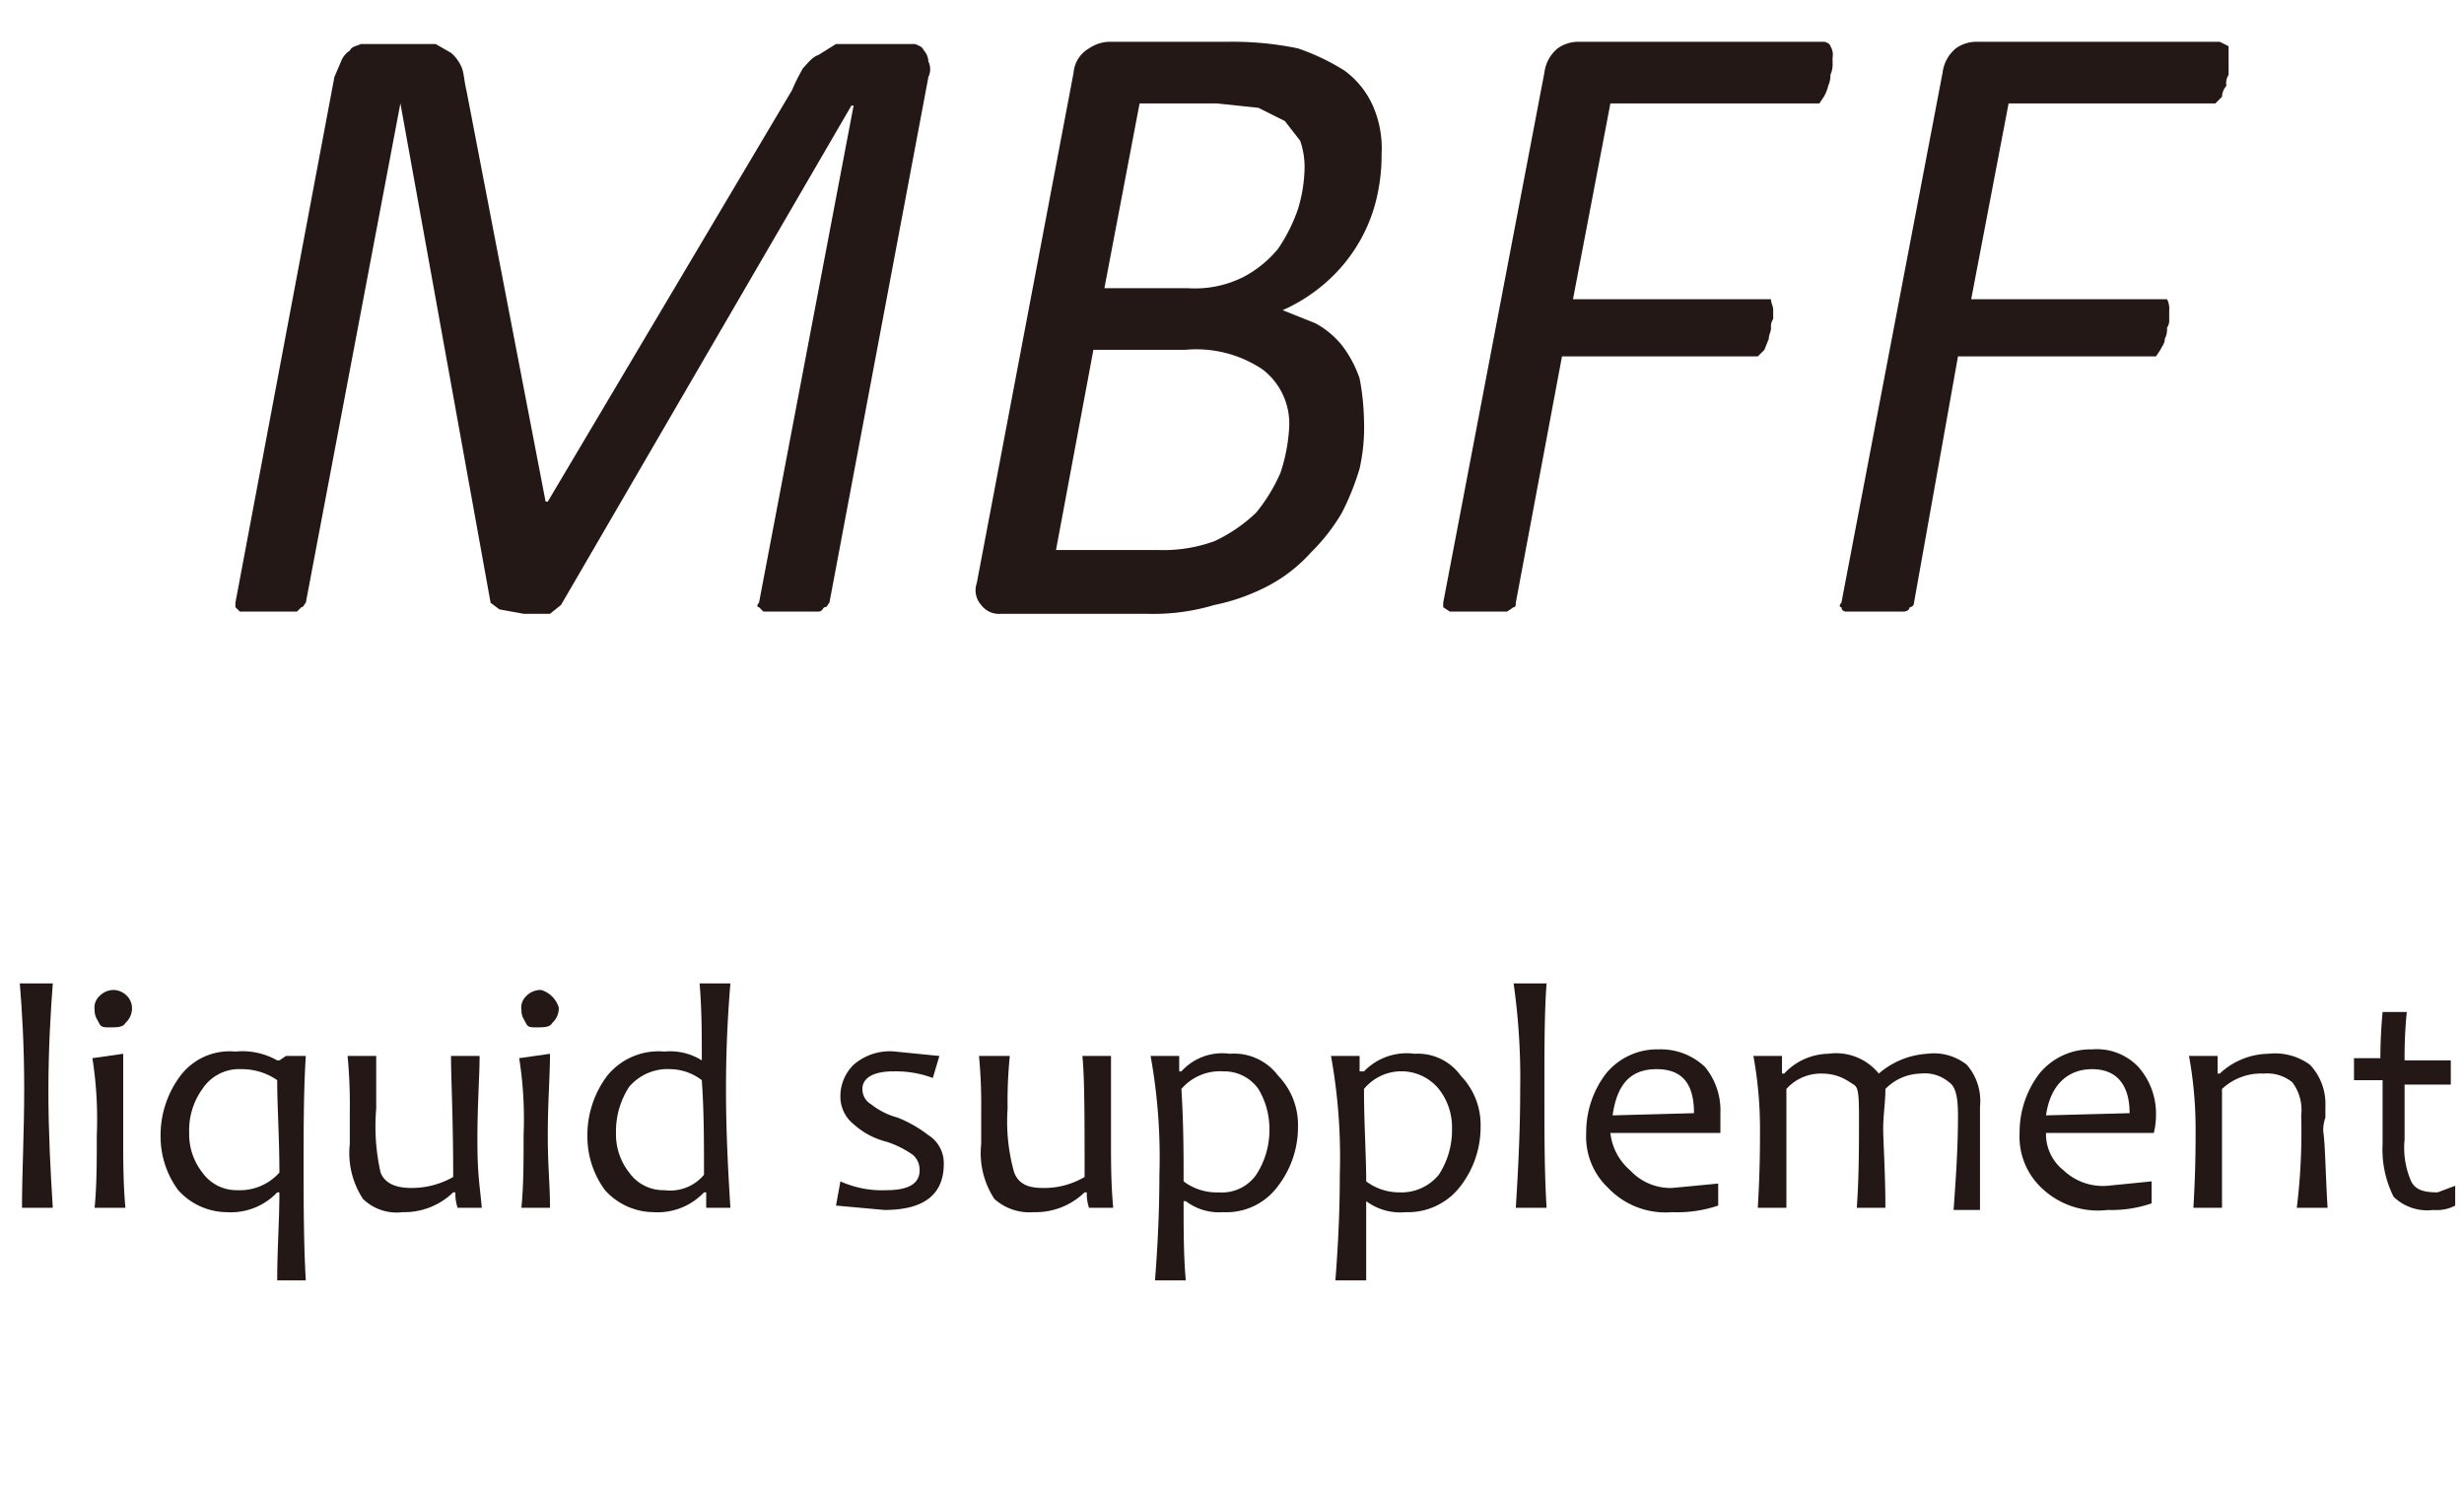
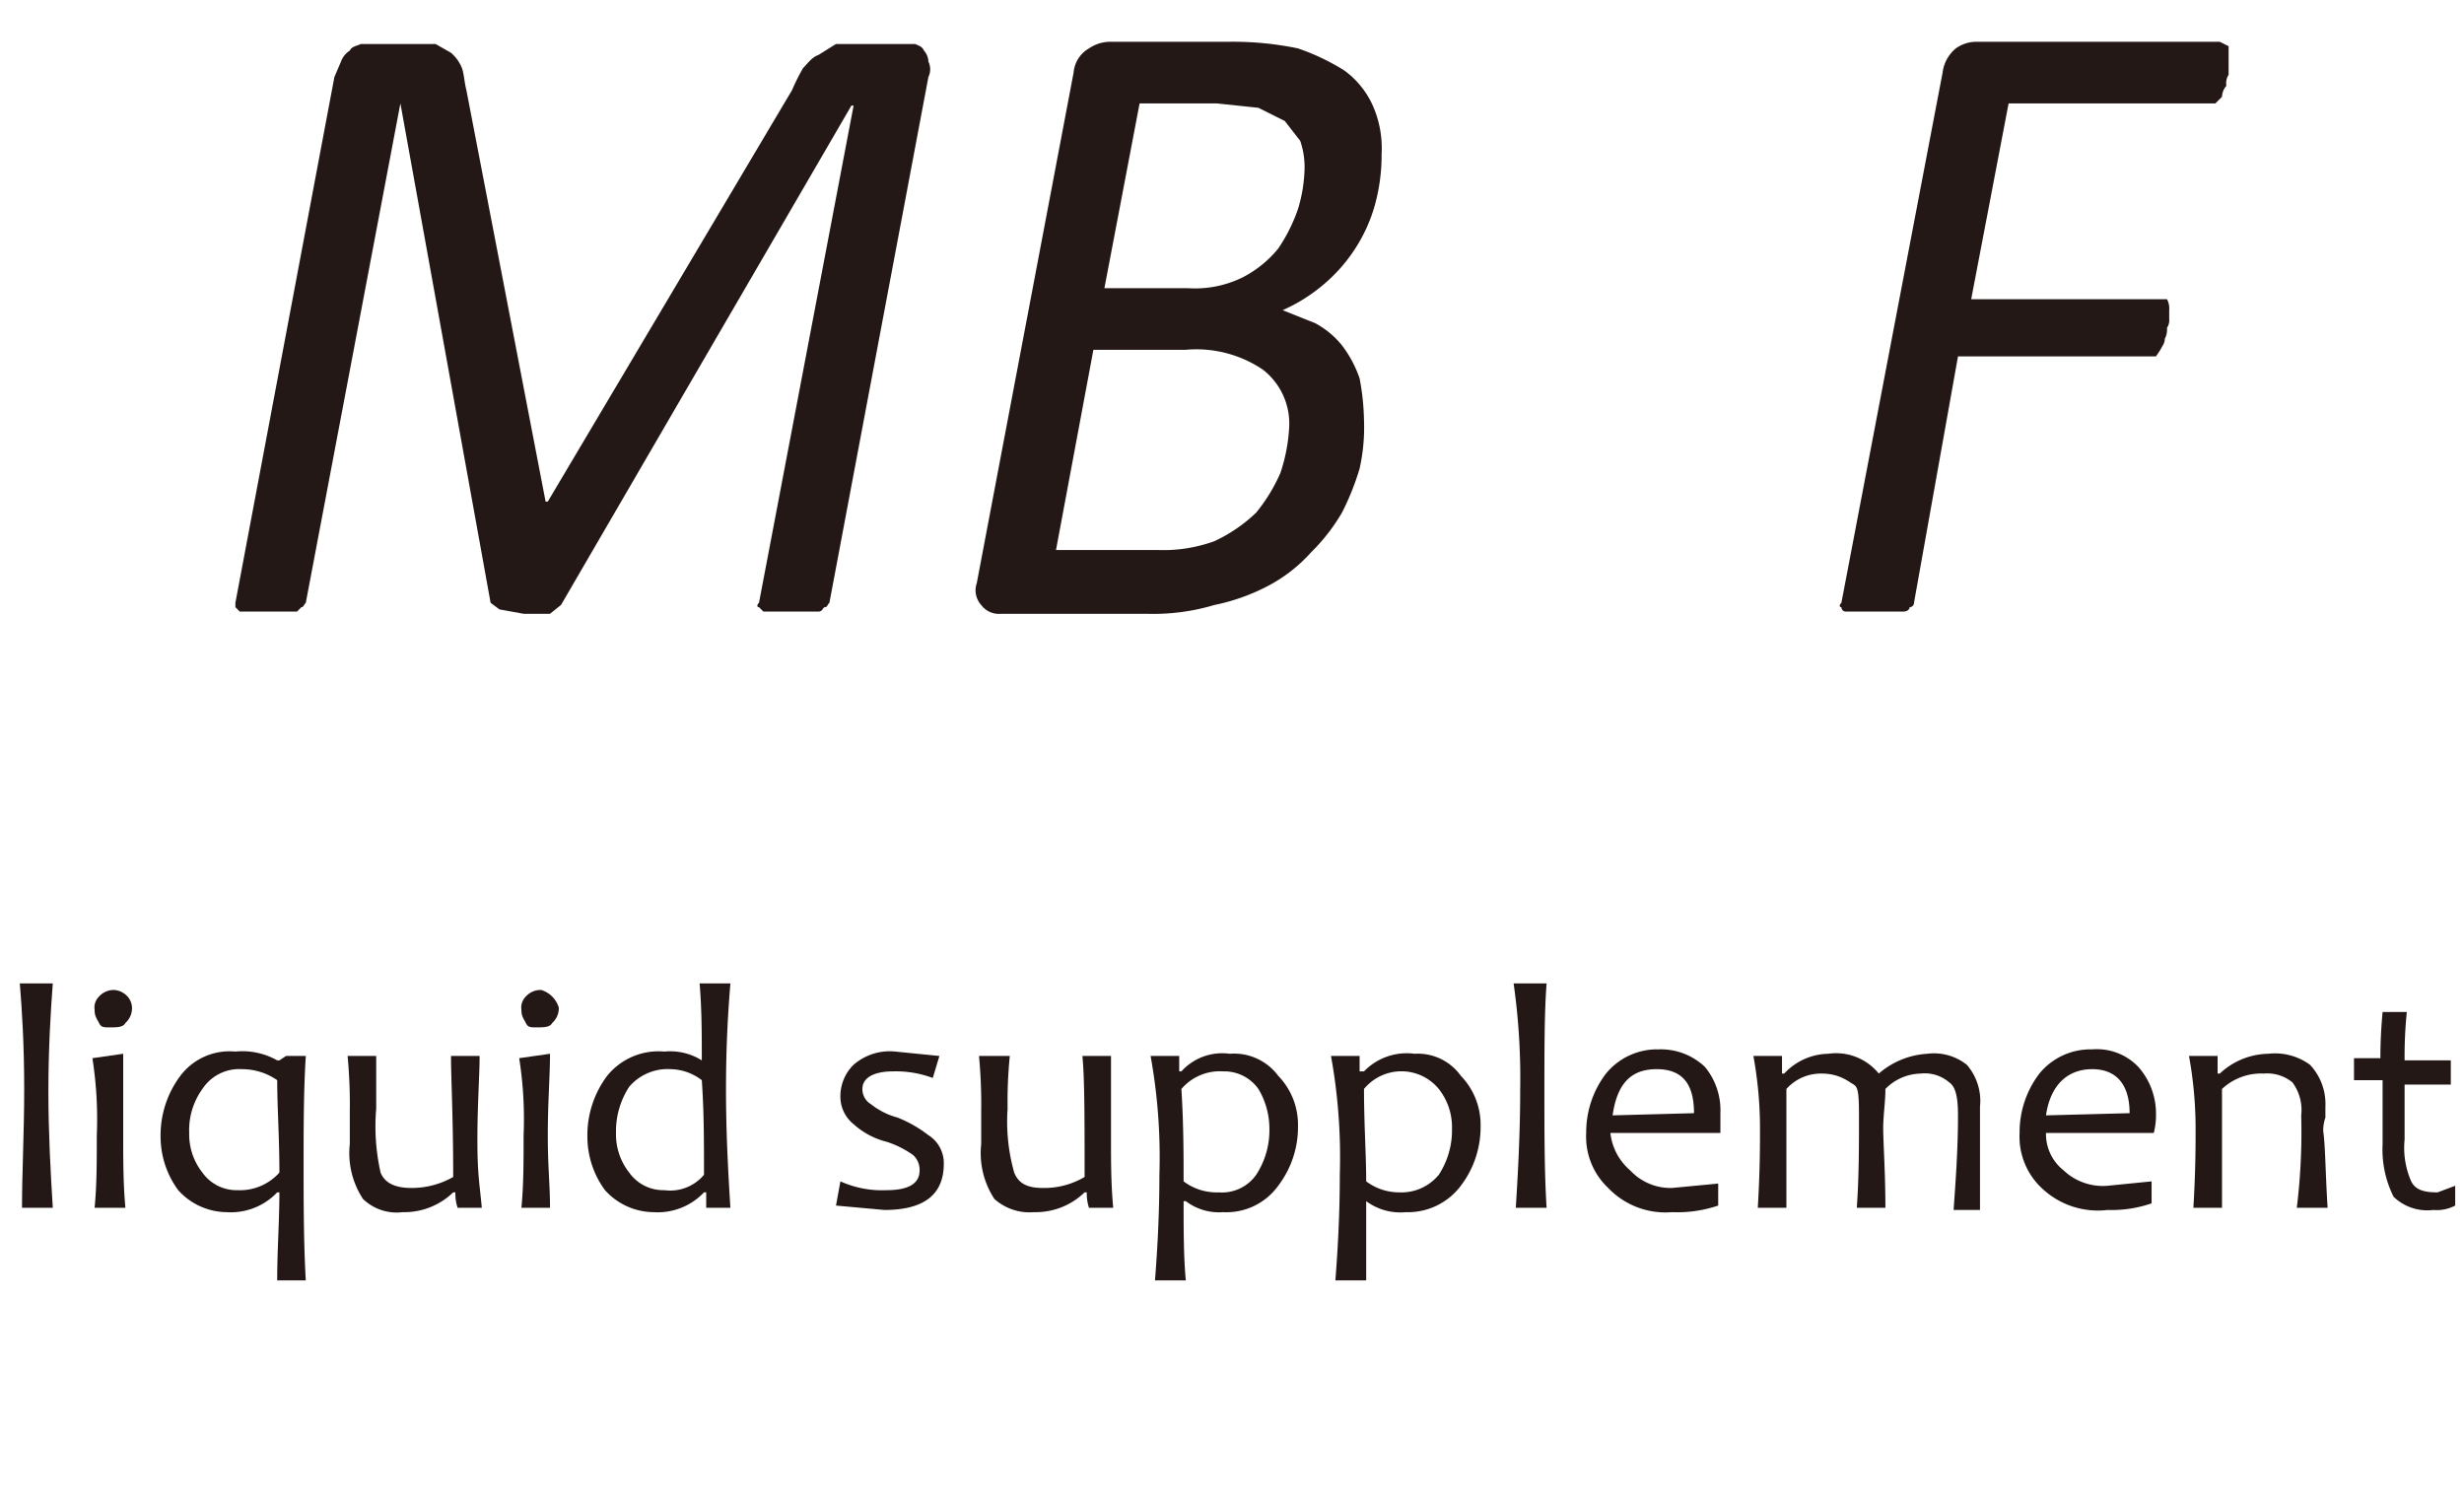
<svg xmlns="http://www.w3.org/2000/svg" id="bf06f498-60b5-4366-ab04-7f8a52ccf7e1" data-name="レイヤー 1" viewBox="0 0 112 68.3">
  <path d="M37.7,27.4c-.1.1-.1.2-.2.2s-.1.2-.3.2H34.7l-.2-.2c-.1,0-.1-.1,0-.2L38.8,4.8h-.1L25.5,27.5l-.5.4H23.8l-1.1-.2-.4-.3L18.2,4.7h0L13.9,27.4c-.1.1-.1.2-.2.2l-.2.2H10.9l-.2-.2v-.2L15.2,3.5l.3-.7a1,1,0,0,1,.4-.5c.1-.2.3-.2.5-.3h3.4l.7.4a1.8,1.8,0,0,1,.5.7c.1.3.1.6.2,1l3.6,18.7h.1L36,4.1a9.3,9.3,0,0,1,.5-1c.2-.2.4-.5.7-.6L38,2h3.6c.2.1.3.1.4.3a.8.8,0,0,1,.2.5.8.8,0,0,1,0,.7Z" style="fill:#231815" />
  <path d="M62.8,7a8.5,8.5,0,0,1-.3,2.3,7.2,7.2,0,0,1-.9,2,7.3,7.3,0,0,1-1.4,1.6,7.6,7.6,0,0,1-1.9,1.2l1.5.6a4,4,0,0,1,1.2,1,5.3,5.3,0,0,1,.8,1.5,11.1,11.1,0,0,1,.2,1.9,8.6,8.6,0,0,1-.2,2.2,11.9,11.9,0,0,1-.8,2,8.6,8.6,0,0,1-1.4,1.8,7,7,0,0,1-1.9,1.5,9.2,9.2,0,0,1-2.5.9,9.7,9.7,0,0,1-3.1.4H45.5a1,1,0,0,1-.9-.4,1,1,0,0,1-.2-1L48.8,3.3a1.4,1.4,0,0,1,.7-1.1,1.7,1.7,0,0,1,1-.3h5.3a14.5,14.5,0,0,1,3.2.3,10.2,10.2,0,0,1,2.1,1,4,4,0,0,1,1.3,1.6A4.8,4.8,0,0,1,62.8,7M58.6,19.4a3.1,3.1,0,0,0-1.2-2.6,5.4,5.4,0,0,0-3.5-.9H49.7L48,25h4.6a6.8,6.8,0,0,0,2.6-.4,7,7,0,0,0,1.9-1.3,7.8,7.8,0,0,0,1.1-1.8,7.8,7.8,0,0,0,.4-2.1m.7-11.8a3.7,3.7,0,0,0-.2-1.2l-.7-.9-1.2-.6-1.9-.2H51.8l-1.6,8.4H54a4.9,4.9,0,0,0,2.5-.5,5.1,5.1,0,0,0,1.6-1.3A7.6,7.6,0,0,0,59,9.5a6.8,6.8,0,0,0,.3-1.9" style="fill:#231815" />
-   <path d="M83.3,2.6v.3a1.1,1.1,0,0,1-.1.5,1.1,1.1,0,0,1-.1.5,1.7,1.7,0,0,1-.2.5l-.2.3H73.2l-1.7,8.9h9c0,.2.1.3.1.5v.4a.6.6,0,0,0-.1.4c0,.2-.1.3-.1.5l-.2.5-.3.3H71L68.9,27.4c0,.1,0,.2-.1.2l-.3.2H65.9l-.3-.2v-.2L70.2,3.3a1.7,1.7,0,0,1,.6-1.1,1.6,1.6,0,0,1,.9-.3H82.9c.1,0,.3.1.3.2a.7.7,0,0,1,.1.5" style="fill:#231815" />
  <path d="M101.3,2.6v.8a.7.7,0,0,0-.1.5.8.8,0,0,0-.2.5l-.3.3H91.3l-1.7,8.9h8.9a.9.9,0,0,1,.1.5v.4a.6.6,0,0,1-.1.4.9.9,0,0,1-.1.5c0,.2-.1.3-.2.5l-.2.3H89L87,27.4a.2.2,0,0,1-.2.2c0,.1-.1.2-.3.2H83.9a.2.2,0,0,1-.2-.2c-.1,0-.1-.1,0-.2L88.3,3.3a1.7,1.7,0,0,1,.6-1.1,1.6,1.6,0,0,1,.9-.3h11.1l.4.2v.5" style="fill:#231815" />
  <path d="M2.4,54.9H1c0-1.6.1-3.4.1-5.4S1,45.9.9,44.7H2.4c-.1,1.3-.2,3-.2,4.9S2.3,53.3,2.4,54.9Z" style="fill:#231815" />
  <path d="M5.7,54.9H4.3c.1-1,.1-2.1.1-3.3a17.8,17.8,0,0,0-.2-3.5l1.4-.2v3.7C5.6,52.7,5.6,53.8,5.7,54.9ZM6,45.8a.9.9,0,0,1-.3.7c-.1.2-.4.2-.7.2s-.4,0-.5-.2-.2-.3-.2-.6a.7.7,0,0,1,.2-.6.9.9,0,0,1,.7-.3.9.9,0,0,1,.6.3A.8.8,0,0,1,6,45.8Z" style="fill:#231815" />
  <path d="M13.9,58.2H12.6c0-1.4.1-2.7.1-4h-.1a2.9,2.9,0,0,1-2.3.9,3,3,0,0,1-2.2-1,4.1,4.1,0,0,1-.8-2.4,4.5,4.5,0,0,1,.9-2.8,2.8,2.8,0,0,1,2.5-1.1,3.2,3.2,0,0,1,1.9.4h.1L13,48h.9c-.1,1.6-.1,3.3-.1,4.9S13.8,56.5,13.9,58.2Zm-1.2-4.9c0-1.6-.1-3-.1-4.2a2.8,2.8,0,0,0-1.6-.5,2,2,0,0,0-1.8.9,3.2,3.2,0,0,0-.6,2,2.8,2.8,0,0,0,.6,1.8,1.9,1.9,0,0,0,1.6.8A2.4,2.4,0,0,0,12.7,53.3Z" style="fill:#231815" />
  <path d="M21.9,54.9H20.8a2,2,0,0,1-.1-.7h-.1a3.2,3.2,0,0,1-2.3.9,2.2,2.2,0,0,1-1.8-.6,3.8,3.8,0,0,1-.6-2.5V50.5a23.6,23.6,0,0,0-.1-2.5h1.3v2.4a9.5,9.5,0,0,0,.2,2.9c.2.5.7.7,1.4.7a3.8,3.8,0,0,0,1.9-.5c0-2.7-.1-4.5-.1-5.5h1.3c0,.9-.1,2.2-.1,3.8S21.8,53.8,21.9,54.9Z" style="fill:#231815" />
  <path d="M25,54.9H23.7c.1-1,.1-2.1.1-3.3a17.8,17.8,0,0,0-.2-3.5l1.4-.2c0,1-.1,2.2-.1,3.7S25,53.8,25,54.9Zm.4-9.1a.9.9,0,0,1-.3.7c-.1.2-.4.2-.7.2s-.4,0-.5-.2-.2-.3-.2-.6a.7.7,0,0,1,.2-.6.9.9,0,0,1,.7-.3,1.2,1.2,0,0,1,.8.8Z" style="fill:#231815" />
  <path d="M33.2,54.9H32.1v-.7H32a2.9,2.9,0,0,1-2.3.9,3,3,0,0,1-2.2-1,4.1,4.1,0,0,1-.8-2.4,4.5,4.5,0,0,1,.9-2.8,3,3,0,0,1,2.6-1.1,2.7,2.7,0,0,1,1.7.4h0c0-1.2,0-2.3-.1-3.5h1.4c-.1,1.2-.2,2.8-.2,4.8S33.1,53.3,33.2,54.9ZM32,53.4c0-1.5,0-2.9-.1-4.3a2.4,2.4,0,0,0-1.4-.5,2.3,2.3,0,0,0-1.9.8,3.7,3.7,0,0,0-.6,2.1,2.8,2.8,0,0,0,.6,1.8,1.9,1.9,0,0,0,1.6.8A2,2,0,0,0,32,53.4Z" style="fill:#231815" />
  <path d="M42.9,52.9q0,2.1-2.7,2.1L38,54.8l.2-1.1a4.6,4.6,0,0,0,2.1.4q1.5,0,1.5-.9a.9.9,0,0,0-.3-.7,4.4,4.4,0,0,0-1.2-.6,3.5,3.5,0,0,1-1.5-.8,1.6,1.6,0,0,1-.6-1.3,2,2,0,0,1,.6-1.4,2.5,2.5,0,0,1,1.9-.6l2,.2-.3,1a4.8,4.8,0,0,0-1.8-.3c-.9,0-1.4.3-1.4.8a.8.8,0,0,0,.4.7,3.3,3.3,0,0,0,1.2.6,5.8,5.8,0,0,1,1.4.8A1.5,1.5,0,0,1,42.9,52.9Z" style="fill:#231815" />
  <path d="M50.6,54.9H49.5a2,2,0,0,1-.1-.7h-.1a3.2,3.2,0,0,1-2.3.9,2.4,2.4,0,0,1-1.8-.6,3.8,3.8,0,0,1-.6-2.5V50.5a23.6,23.6,0,0,0-.1-2.5h1.4a20.9,20.9,0,0,0-.1,2.4,8.5,8.5,0,0,0,.3,2.9c.2.5.6.7,1.3.7a3.6,3.6,0,0,0,1.9-.5c0-2.7,0-4.5-.1-5.5h1.3v3.8C50.5,52.8,50.5,53.8,50.6,54.9Z" style="fill:#231815" />
  <path d="M59,51.2a4.4,4.4,0,0,1-.9,2.7,2.9,2.9,0,0,1-2.5,1.2,2.5,2.5,0,0,1-1.7-.5h-.1c0,1.3,0,2.5.1,3.6H52.5c.1-1.3.2-2.9.2-4.8a25.8,25.8,0,0,0-.4-5.4h1.3v.7h.1a2.5,2.5,0,0,1,2.2-.8,2.5,2.5,0,0,1,2.2,1A3.2,3.2,0,0,1,59,51.2Zm-1.3.1a3.5,3.5,0,0,0-.5-1.8,1.9,1.9,0,0,0-1.6-.8,2.3,2.3,0,0,0-1.9.8c.1,1.6.1,3,.1,4.2a2.5,2.5,0,0,0,1.6.5,1.9,1.9,0,0,0,1.7-.8A3.7,3.7,0,0,0,57.7,51.3Z" style="fill:#231815" />
  <path d="M67.3,51.2a4.4,4.4,0,0,1-.9,2.7,3,3,0,0,1-2.5,1.2,2.6,2.6,0,0,1-1.8-.5h0v3.6H60.7c.1-1.3.2-2.9.2-4.8a25.8,25.8,0,0,0-.4-5.4h1.3v.7H62a2.7,2.7,0,0,1,2.3-.8,2.4,2.4,0,0,1,2.1,1A3.2,3.2,0,0,1,67.3,51.2Zm-1.3.1a2.8,2.8,0,0,0-.6-1.8,2.2,2.2,0,0,0-3.4,0c0,1.6.1,3,.1,4.2a2.5,2.5,0,0,0,1.5.5,2.2,2.2,0,0,0,1.8-.8A3.7,3.7,0,0,0,66,51.3Z" style="fill:#231815" />
  <path d="M70.3,54.9H68.9c.1-1.6.2-3.4.2-5.4a30.5,30.5,0,0,0-.3-4.8h1.5c-.1,1.3-.1,3-.1,4.9S70.2,53.3,70.3,54.9Z" style="fill:#231815" />
  <path d="M78.2,50.6v.9h-5a2.6,2.6,0,0,0,.9,1.7A2.5,2.5,0,0,0,76,54l2.1-.2v1a5.8,5.8,0,0,1-2.1.3A3.6,3.6,0,0,1,73.1,54a3.2,3.2,0,0,1-1-2.5,4.4,4.4,0,0,1,.9-2.7,3,3,0,0,1,2.4-1.1,2.9,2.9,0,0,1,2.1.8A3.1,3.1,0,0,1,78.2,50.6Zm-1.2,0c0-1.3-.5-2-1.7-2s-1.8.7-2,2.1Z" style="fill:#231815" />
  <path d="M89,50.7c0-.8-.1-1.3-.4-1.5a1.7,1.7,0,0,0-1.3-.4,2.3,2.3,0,0,0-1.6.7c0,.6-.1,1.2-.1,1.8s.1,2,.1,3.6H84.4c.1-1.4.1-2.8.1-4.2s-.1-1.3-.4-1.5-.7-.4-1.3-.4a2.1,2.1,0,0,0-1.6.7v5.4H79.9c.1-1.7.1-2.8.1-3.6a18.4,18.4,0,0,0-.3-3.3H81v.8h.1a2.8,2.8,0,0,1,2-.9,2.5,2.5,0,0,1,2.3.9h0a3.7,3.7,0,0,1,2.2-.9,2.4,2.4,0,0,1,1.8.5,2.5,2.5,0,0,1,.6,1.9v4.7H88.8C88.9,53.6,89,52.2,89,50.7Z" style="fill:#231815" />
  <path d="M98,50.6a3.4,3.4,0,0,1-.1.9H93a2.1,2.1,0,0,0,.8,1.7,2.6,2.6,0,0,0,2,.7l2-.2v1a5.6,5.6,0,0,1-2,.3A3.7,3.7,0,0,1,92.8,54a3.2,3.2,0,0,1-1-2.5,4.4,4.4,0,0,1,.9-2.7,3,3,0,0,1,2.4-1.1,2.6,2.6,0,0,1,2.1.8A3.2,3.2,0,0,1,98,50.6Zm-1.2,0c0-1.3-.6-2-1.7-2s-1.9.7-2.1,2.1Z" style="fill:#231815" />
  <path d="M105.8,54.9h-1.4a28.2,28.2,0,0,0,.2-4.2,2.1,2.1,0,0,0-.4-1.5,1.8,1.8,0,0,0-1.3-.4,2.6,2.6,0,0,0-1.9.7v5.4H99.7c.1-1.7.1-2.8.1-3.6a18.4,18.4,0,0,0-.3-3.3h1.3v.8h.1a3.3,3.3,0,0,1,2.2-.9,2.7,2.7,0,0,1,1.9.5,2.6,2.6,0,0,1,.7,1.9v.5a1.8,1.8,0,0,0-.1.6C105.7,52.1,105.7,53.3,105.8,54.9Z" style="fill:#231815" />
  <path d="M111.6,53.9v.9a1.8,1.8,0,0,1-1,.2,2.2,2.2,0,0,1-1.8-.6,4.8,4.8,0,0,1-.5-2.4V49.1H107V48.1h1.2c0-.3,0-1,.1-2.1h1.1a20.3,20.3,0,0,0-.1,2.2h2.1v1.1h-2.1v2.5a3.8,3.8,0,0,0,.3,1.9c.2.4.6.5,1.2.5Z" style="fill:#231815" />
</svg>